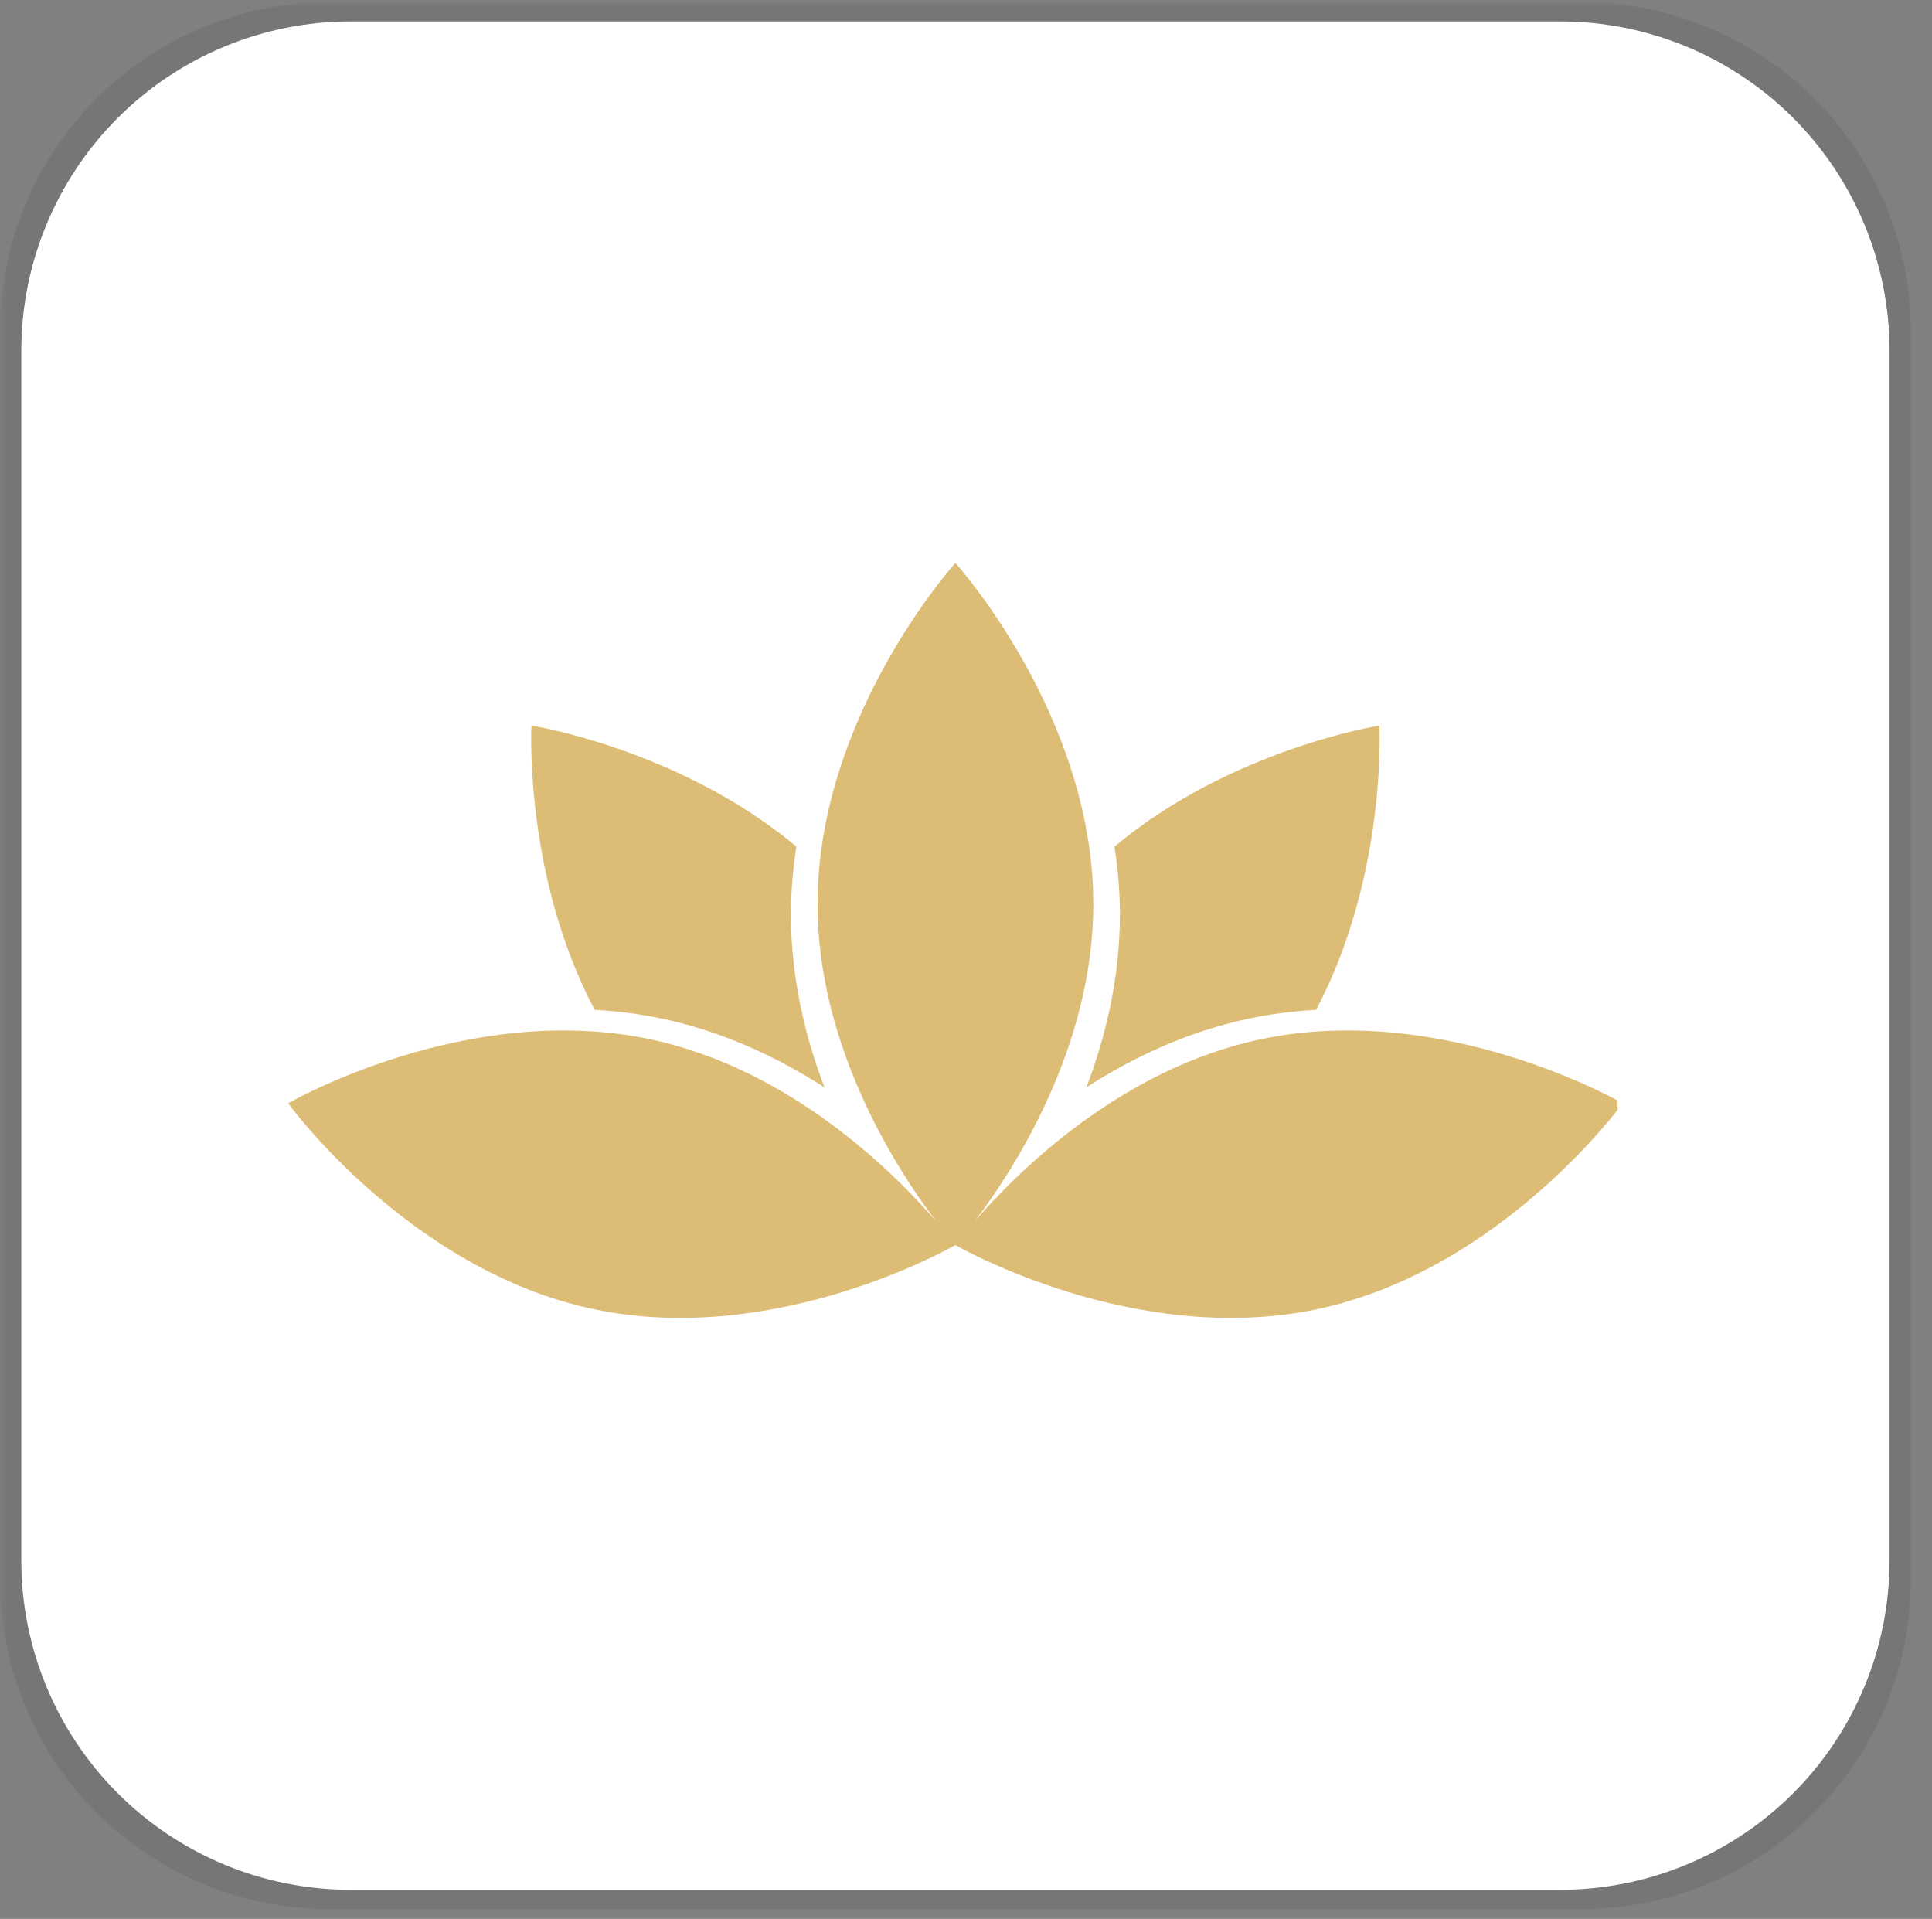
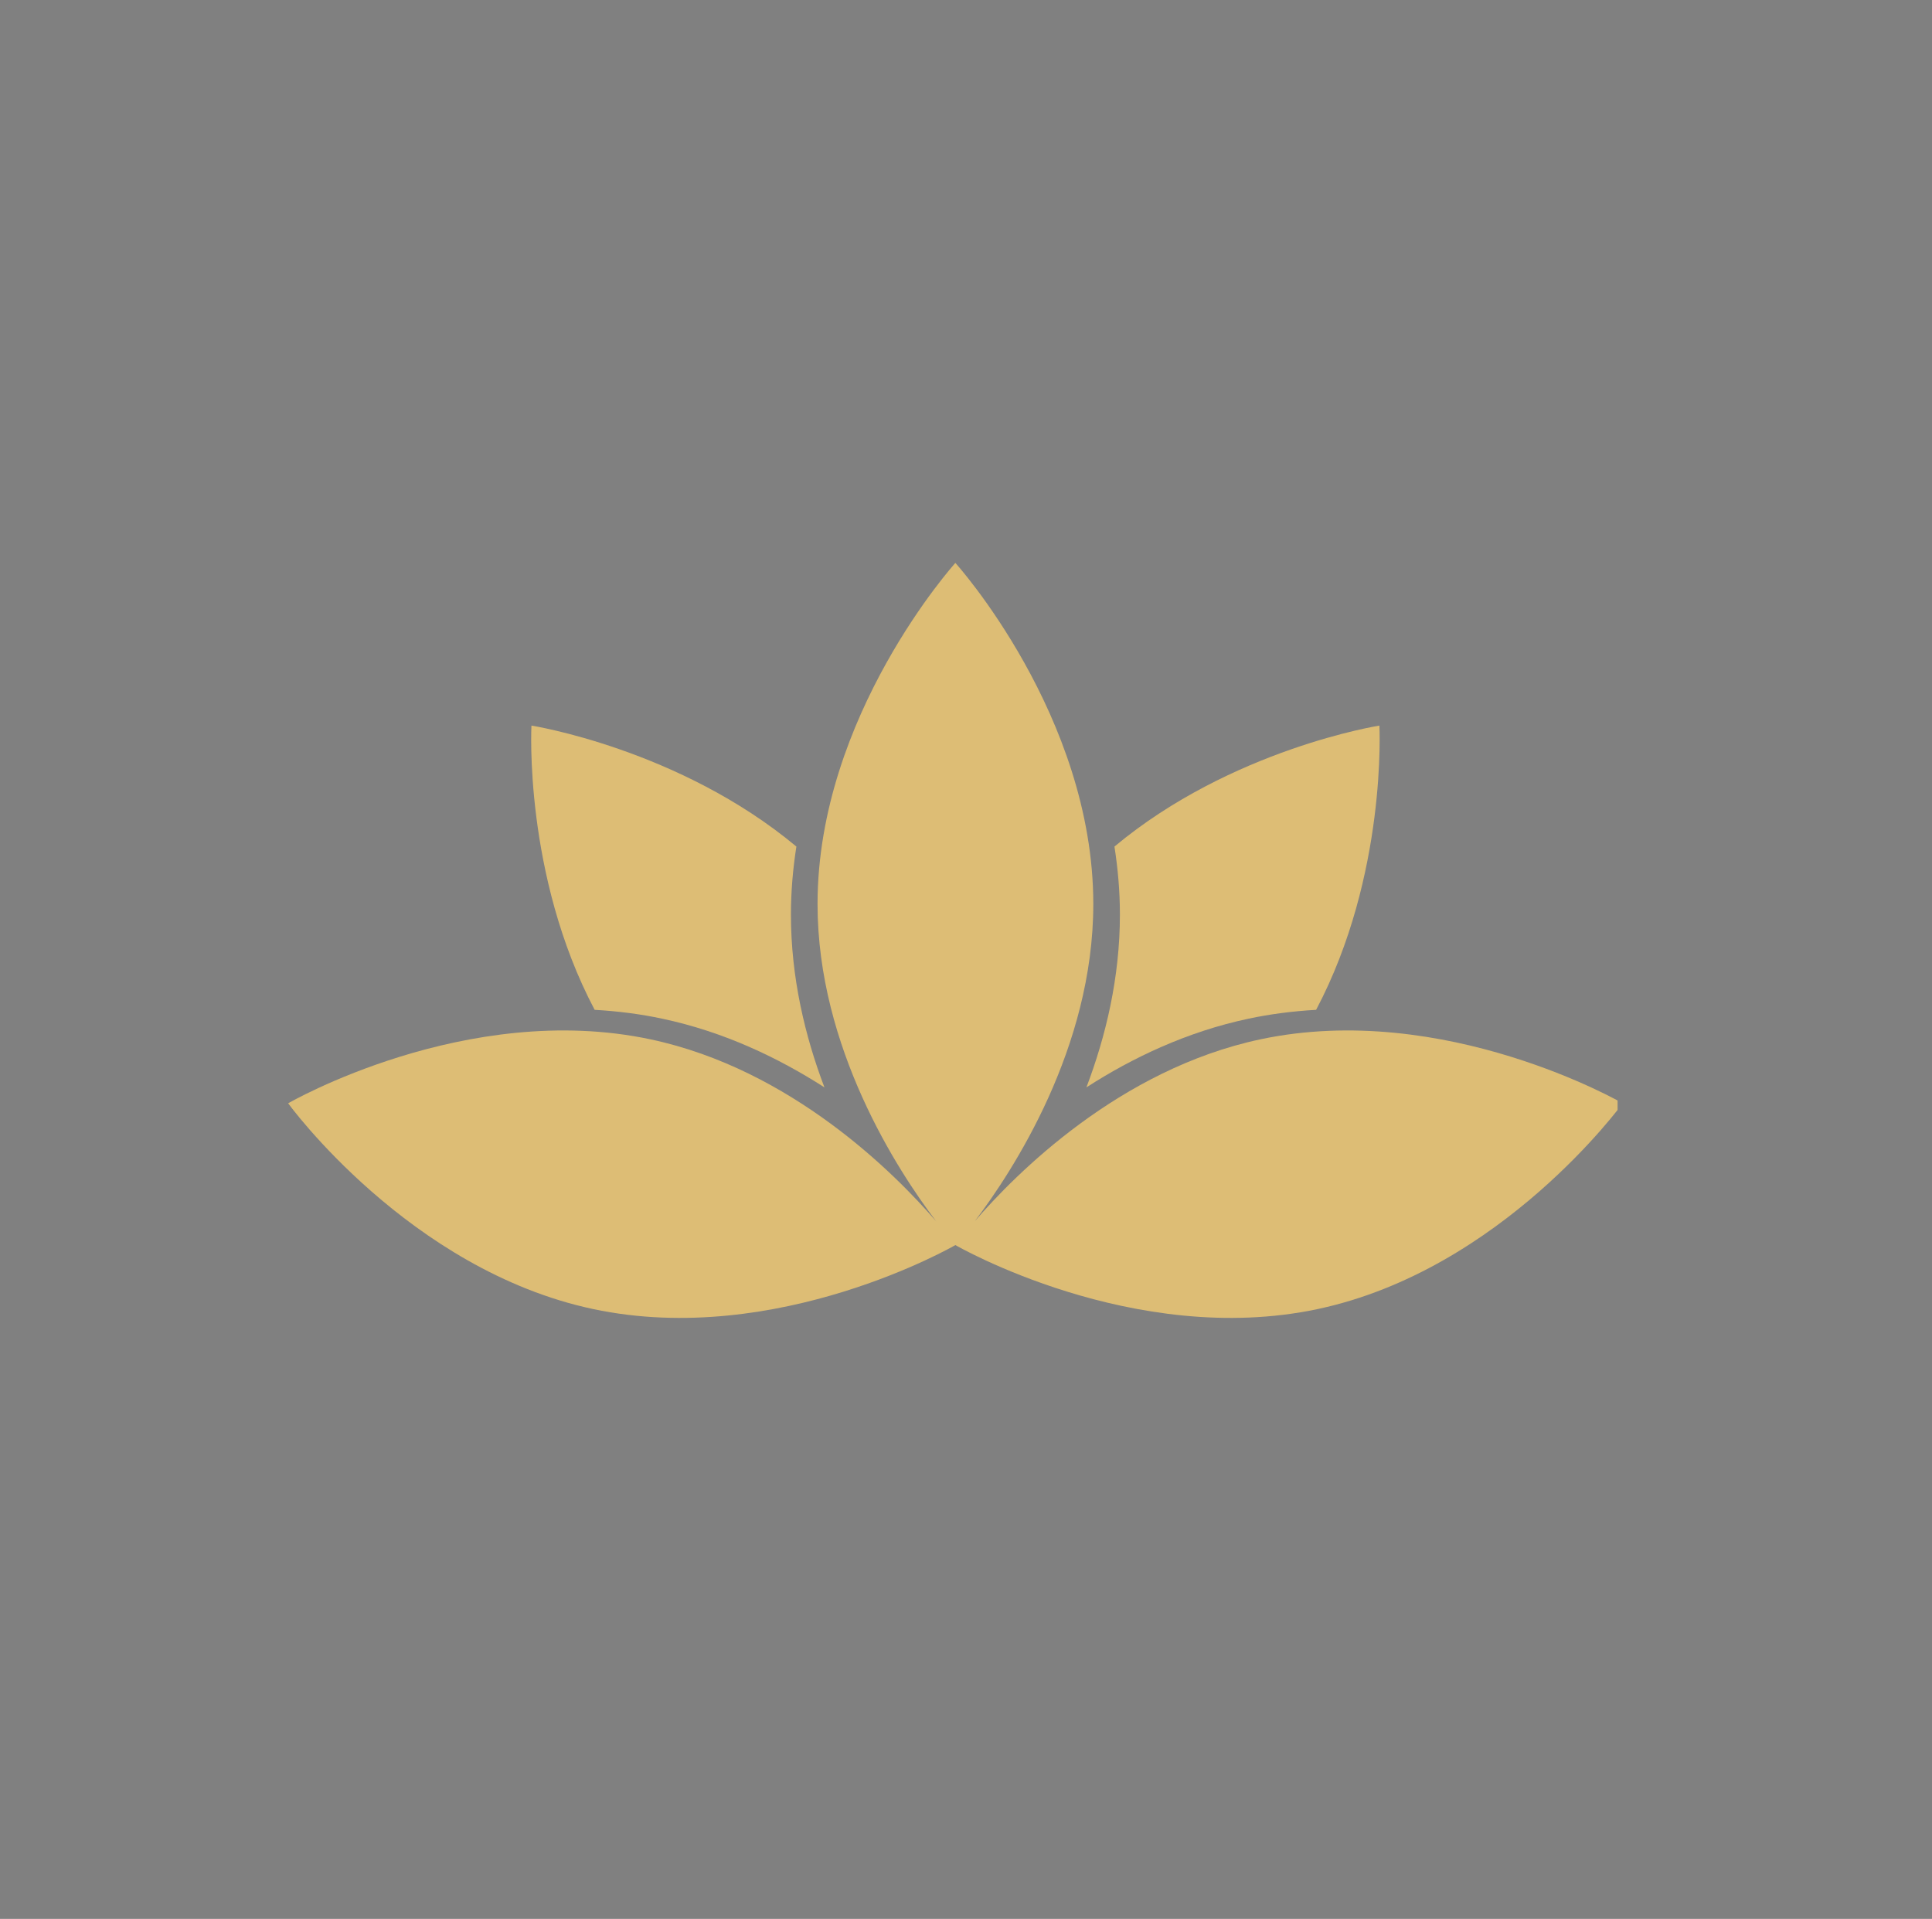
<svg xmlns="http://www.w3.org/2000/svg" width="146" zoomAndPan="magnify" viewBox="0 0 109.5 108.75" height="145" preserveAspectRatio="xMidYMid meet" version="1.0">
  <rect x="0" y="0" width="109.5" height="108.75" fill="#808080" stroke="none" />
  <defs>
    <filter x="0%" y="0%" width="100%" height="100%" id="bd2747612e">
      <feColorMatrix values="0 0 0 0 1 0 0 0 0 1 0 0 0 0 1 0 0 0 1 0" color-interpolation-filters="sRGB" />
    </filter>
    <clipPath id="9cbf892e50">
      <path d="M 0 0.121 L 109 0.121 L 109 108.379 L 0 108.379 Z M 0 0.121 " clip-rule="nonzero" />
    </clipPath>
    <mask id="42300b7225">
      <g filter="url(#bd2747612e)">
-         <rect x="-10.95" width="131.4" fill="#000000" y="-10.875" height="130.5" fill-opacity="0.1" />
-       </g>
+         </g>
    </mask>
    <clipPath id="5692b894f6">
      <path d="M 0 0.121 L 108.492 0.121 L 108.492 108.191 L 0 108.191 Z M 0 0.121 " clip-rule="nonzero" />
    </clipPath>
    <clipPath id="53cd705586">
-       <path d="M 18.664 0.121 L 89.637 0.121 C 94.586 0.121 99.336 2.09 102.836 5.59 C 106.336 9.09 108.301 13.836 108.301 18.789 L 108.301 89.527 C 108.301 94.477 106.336 99.223 102.836 102.723 C 99.336 106.227 94.586 108.191 89.637 108.191 L 18.664 108.191 C 13.715 108.191 8.969 106.227 5.465 102.723 C 1.965 99.223 0 94.477 0 89.527 L 0 18.789 C 0 13.836 1.965 9.09 5.465 5.59 C 8.969 2.09 13.715 0.121 18.664 0.121 Z M 18.664 0.121 " clip-rule="nonzero" />
-     </clipPath>
+       </clipPath>
    <clipPath id="709e2cedb1">
      <path d="M 0 0.121 L 108.465 0.121 L 108.465 108.191 L 0 108.191 Z M 0 0.121 " clip-rule="nonzero" />
    </clipPath>
    <clipPath id="ffb52d743d">
      <path d="M 18.664 0.121 L 89.637 0.121 C 94.586 0.121 99.336 2.09 102.836 5.59 C 106.336 9.09 108.301 13.836 108.301 18.789 L 108.301 89.527 C 108.301 94.477 106.336 99.223 102.836 102.723 C 99.336 106.227 94.586 108.191 89.637 108.191 L 18.664 108.191 C 13.715 108.191 8.969 106.227 5.465 102.723 C 1.965 99.223 0 94.477 0 89.527 L 0 18.789 C 0 13.836 1.965 9.09 5.465 5.59 C 8.969 2.09 13.715 0.121 18.664 0.121 Z M 18.664 0.121 " clip-rule="nonzero" />
    </clipPath>
    <clipPath id="d97dbd564d">
      <rect x="0" width="109" y="0" height="109" />
    </clipPath>
    <clipPath id="a8df7268ea">
-       <rect x="0" width="109" y="0" height="109" />
-     </clipPath>
+       </clipPath>
    <clipPath id="ab21ee676d">
-       <path d="M 1.207 1.215 L 107.094 1.215 L 107.094 107.102 L 1.207 107.102 Z M 1.207 1.215 " clip-rule="nonzero" />
-     </clipPath>
+       </clipPath>
    <clipPath id="d0b5cb441c">
      <path d="M 19.871 1.215 L 88.43 1.215 C 93.379 1.215 98.129 3.18 101.629 6.68 C 105.129 10.18 107.094 14.93 107.094 19.879 L 107.094 88.434 C 107.094 93.387 105.129 98.133 101.629 101.633 C 98.129 105.133 93.379 107.102 88.43 107.102 L 19.871 107.102 C 14.922 107.102 10.176 105.133 6.676 101.633 C 3.176 98.133 1.207 93.387 1.207 88.434 L 1.207 19.879 C 1.207 14.93 3.176 10.18 6.676 6.68 C 10.176 3.18 14.922 1.215 19.871 1.215 Z M 19.871 1.215 " clip-rule="nonzero" />
    </clipPath>
    <clipPath id="de77ea6811">
-       <path d="M 0.207 0.215 L 106.094 0.215 L 106.094 106.102 L 0.207 106.102 Z M 0.207 0.215 " clip-rule="nonzero" />
-     </clipPath>
+       </clipPath>
    <clipPath id="6f9131e46a">
      <path d="M 18.871 0.215 L 87.43 0.215 C 92.379 0.215 97.129 2.18 100.629 5.68 C 104.129 9.18 106.094 13.93 106.094 18.879 L 106.094 87.434 C 106.094 92.387 104.129 97.133 100.629 100.633 C 97.129 104.133 92.379 106.102 87.43 106.102 L 18.871 106.102 C 13.922 106.102 9.176 104.133 5.676 100.633 C 2.176 97.133 0.207 92.387 0.207 87.434 L 0.207 18.879 C 0.207 13.93 2.176 9.18 5.676 5.68 C 9.176 2.18 13.922 0.215 18.871 0.215 Z M 18.871 0.215 " clip-rule="nonzero" />
    </clipPath>
    <clipPath id="8deaebd4a2">
      <rect x="0" width="107" y="0" height="107" />
    </clipPath>
    <clipPath id="da13ae8892">
      <path d="M 16.273 31.902 L 91.68 31.902 L 91.68 75 L 16.273 75 Z M 16.273 31.902 " clip-rule="nonzero" />
    </clipPath>
  </defs>
  <g clip-path="url(#9cbf892e50)">
    <g mask="url(#42300b7225)">
      <g transform="matrix(1, 0, 0, 1, 0, 0)">
        <g clip-path="url(#a8df7268ea)">
          <g clip-path="url(#5692b894f6)">
            <g clip-path="url(#53cd705586)">
              <g transform="matrix(1, 0, 0, 1, 0, 0)">
                <g clip-path="url(#d97dbd564d)">
                  <g clip-path="url(#709e2cedb1)">
                    <g clip-path="url(#ffb52d743d)">
                      <path fill="#1b1b1b" d="M 0 0.121 L 108.492 0.121 L 108.492 108.191 L 0 108.191 Z M 0 0.121 " fill-opacity="1" fill-rule="nonzero" />
                    </g>
                  </g>
                </g>
              </g>
            </g>
          </g>
        </g>
      </g>
    </g>
  </g>
  <g clip-path="url(#ab21ee676d)">
    <g clip-path="url(#d0b5cb441c)">
      <g transform="matrix(1, 0, 0, 1, 1, 1)">
        <g clip-path="url(#8deaebd4a2)">
          <g clip-path="url(#de77ea6811)">
            <g clip-path="url(#6f9131e46a)">
              <path fill="#ffffff" d="M 0.207 0.215 L 106.094 0.215 L 106.094 106.102 L 0.207 106.102 Z M 0.207 0.215 " fill-opacity="1" fill-rule="nonzero" />
            </g>
          </g>
        </g>
      </g>
    </g>
  </g>
  <path fill="#ddbd75" d="M 37.543 57.734 C 41.027 58.473 44.117 59.949 46.727 61.625 C 45.625 58.727 44.828 55.398 44.828 51.836 C 44.828 50.516 44.941 49.227 45.137 47.977 C 38.5 42.441 30.121 41.121 30.121 41.121 C 30.121 41.121 29.668 49.59 33.703 57.23 C 35.02 57.305 36.309 57.469 37.543 57.734 Z M 37.543 57.734 " fill-opacity="1" fill-rule="nonzero" />
  <path fill="#ddbd75" d="M 61.574 61.625 C 64.18 59.945 67.27 58.473 70.754 57.734 C 71.992 57.469 73.281 57.305 74.594 57.23 C 78.629 49.59 78.18 41.121 78.18 41.121 C 78.18 41.121 69.801 42.441 63.164 47.977 C 63.359 49.227 63.473 50.516 63.473 51.836 C 63.473 55.398 62.676 58.727 61.574 61.625 Z M 61.574 61.625 " fill-opacity="1" fill-rule="nonzero" />
  <g clip-path="url(#da13ae8892)">
    <path fill="#ddbd75" d="M 71.434 58.902 C 63.449 60.598 57.57 66.52 55.246 69.211 C 57.398 66.375 61.965 59.395 61.965 51.234 C 61.965 40.555 54.148 31.902 54.148 31.902 C 54.148 31.902 46.336 40.555 46.336 51.234 C 46.336 59.395 50.902 66.375 53.055 69.211 C 50.73 66.52 44.852 60.598 36.867 58.902 C 26.422 56.684 16.332 62.527 16.332 62.527 C 16.332 62.527 23.176 71.969 33.617 74.188 C 44.059 76.406 54.148 70.562 54.148 70.562 C 54.148 70.562 64.242 76.406 74.684 74.188 C 85.125 71.969 91.969 62.527 91.969 62.527 C 91.969 62.527 81.879 56.684 71.434 58.902 Z M 71.434 58.902 " fill-opacity="1" fill-rule="nonzero" />
  </g>
</svg>